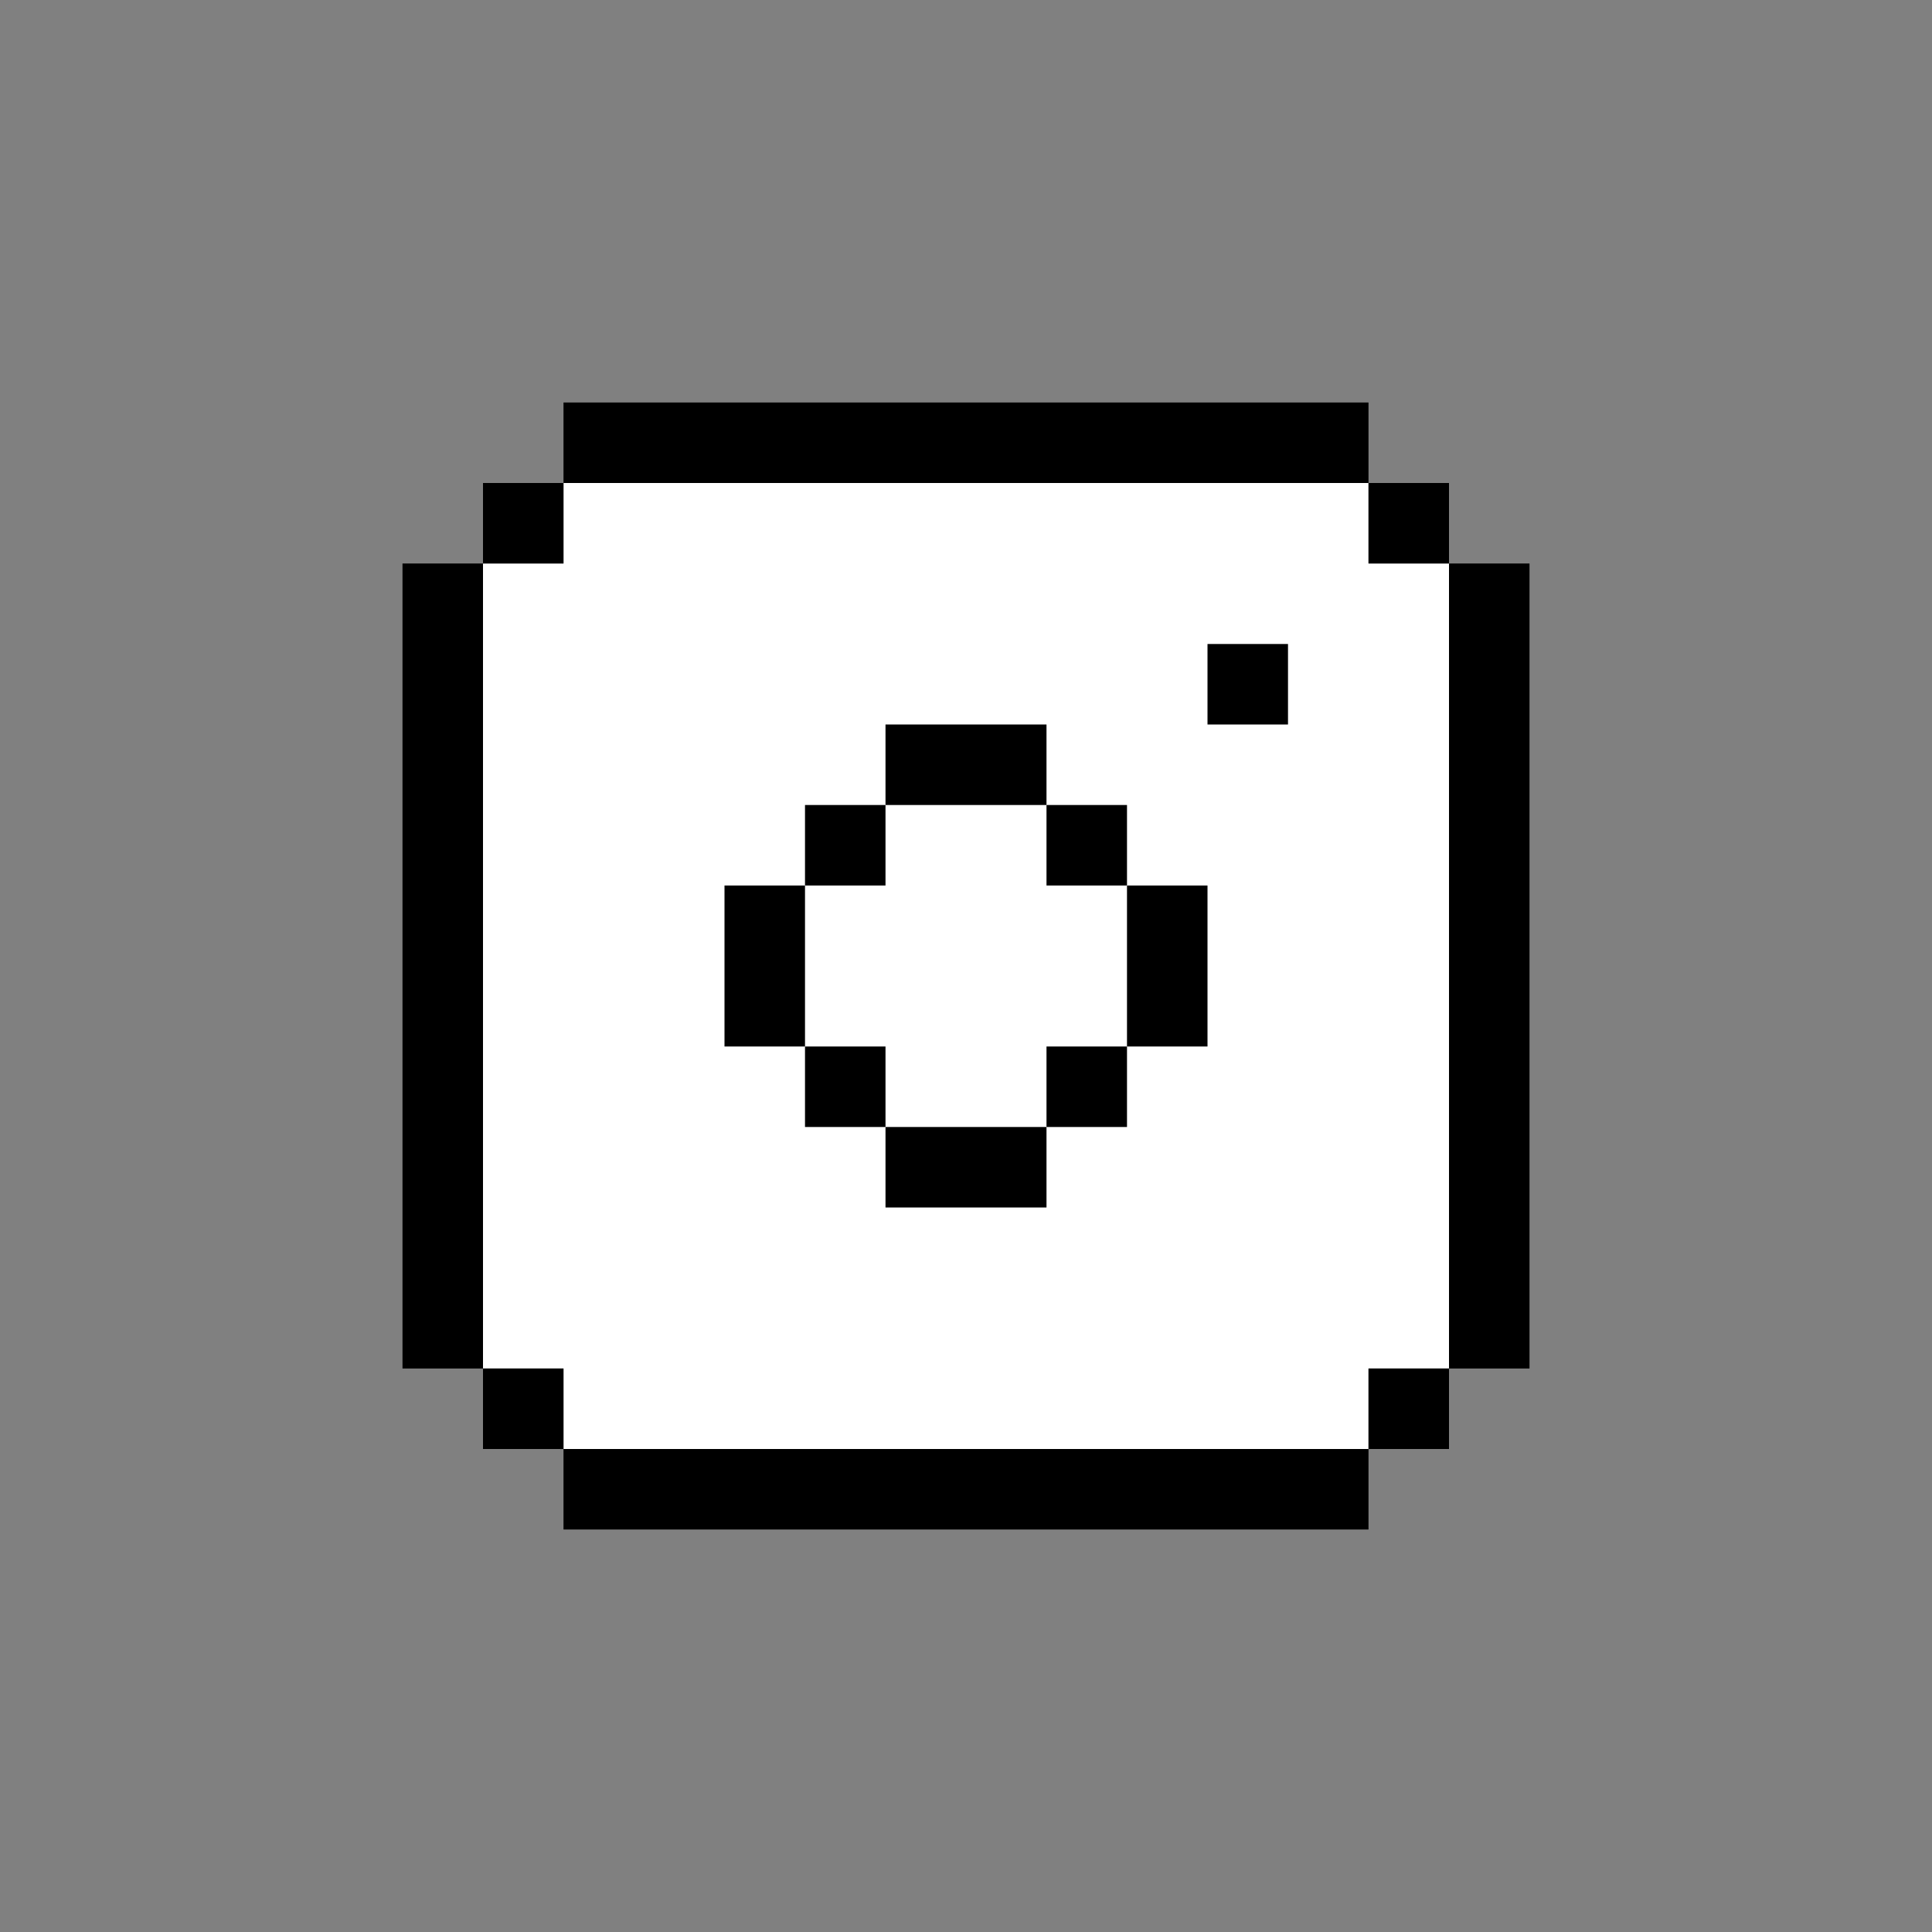
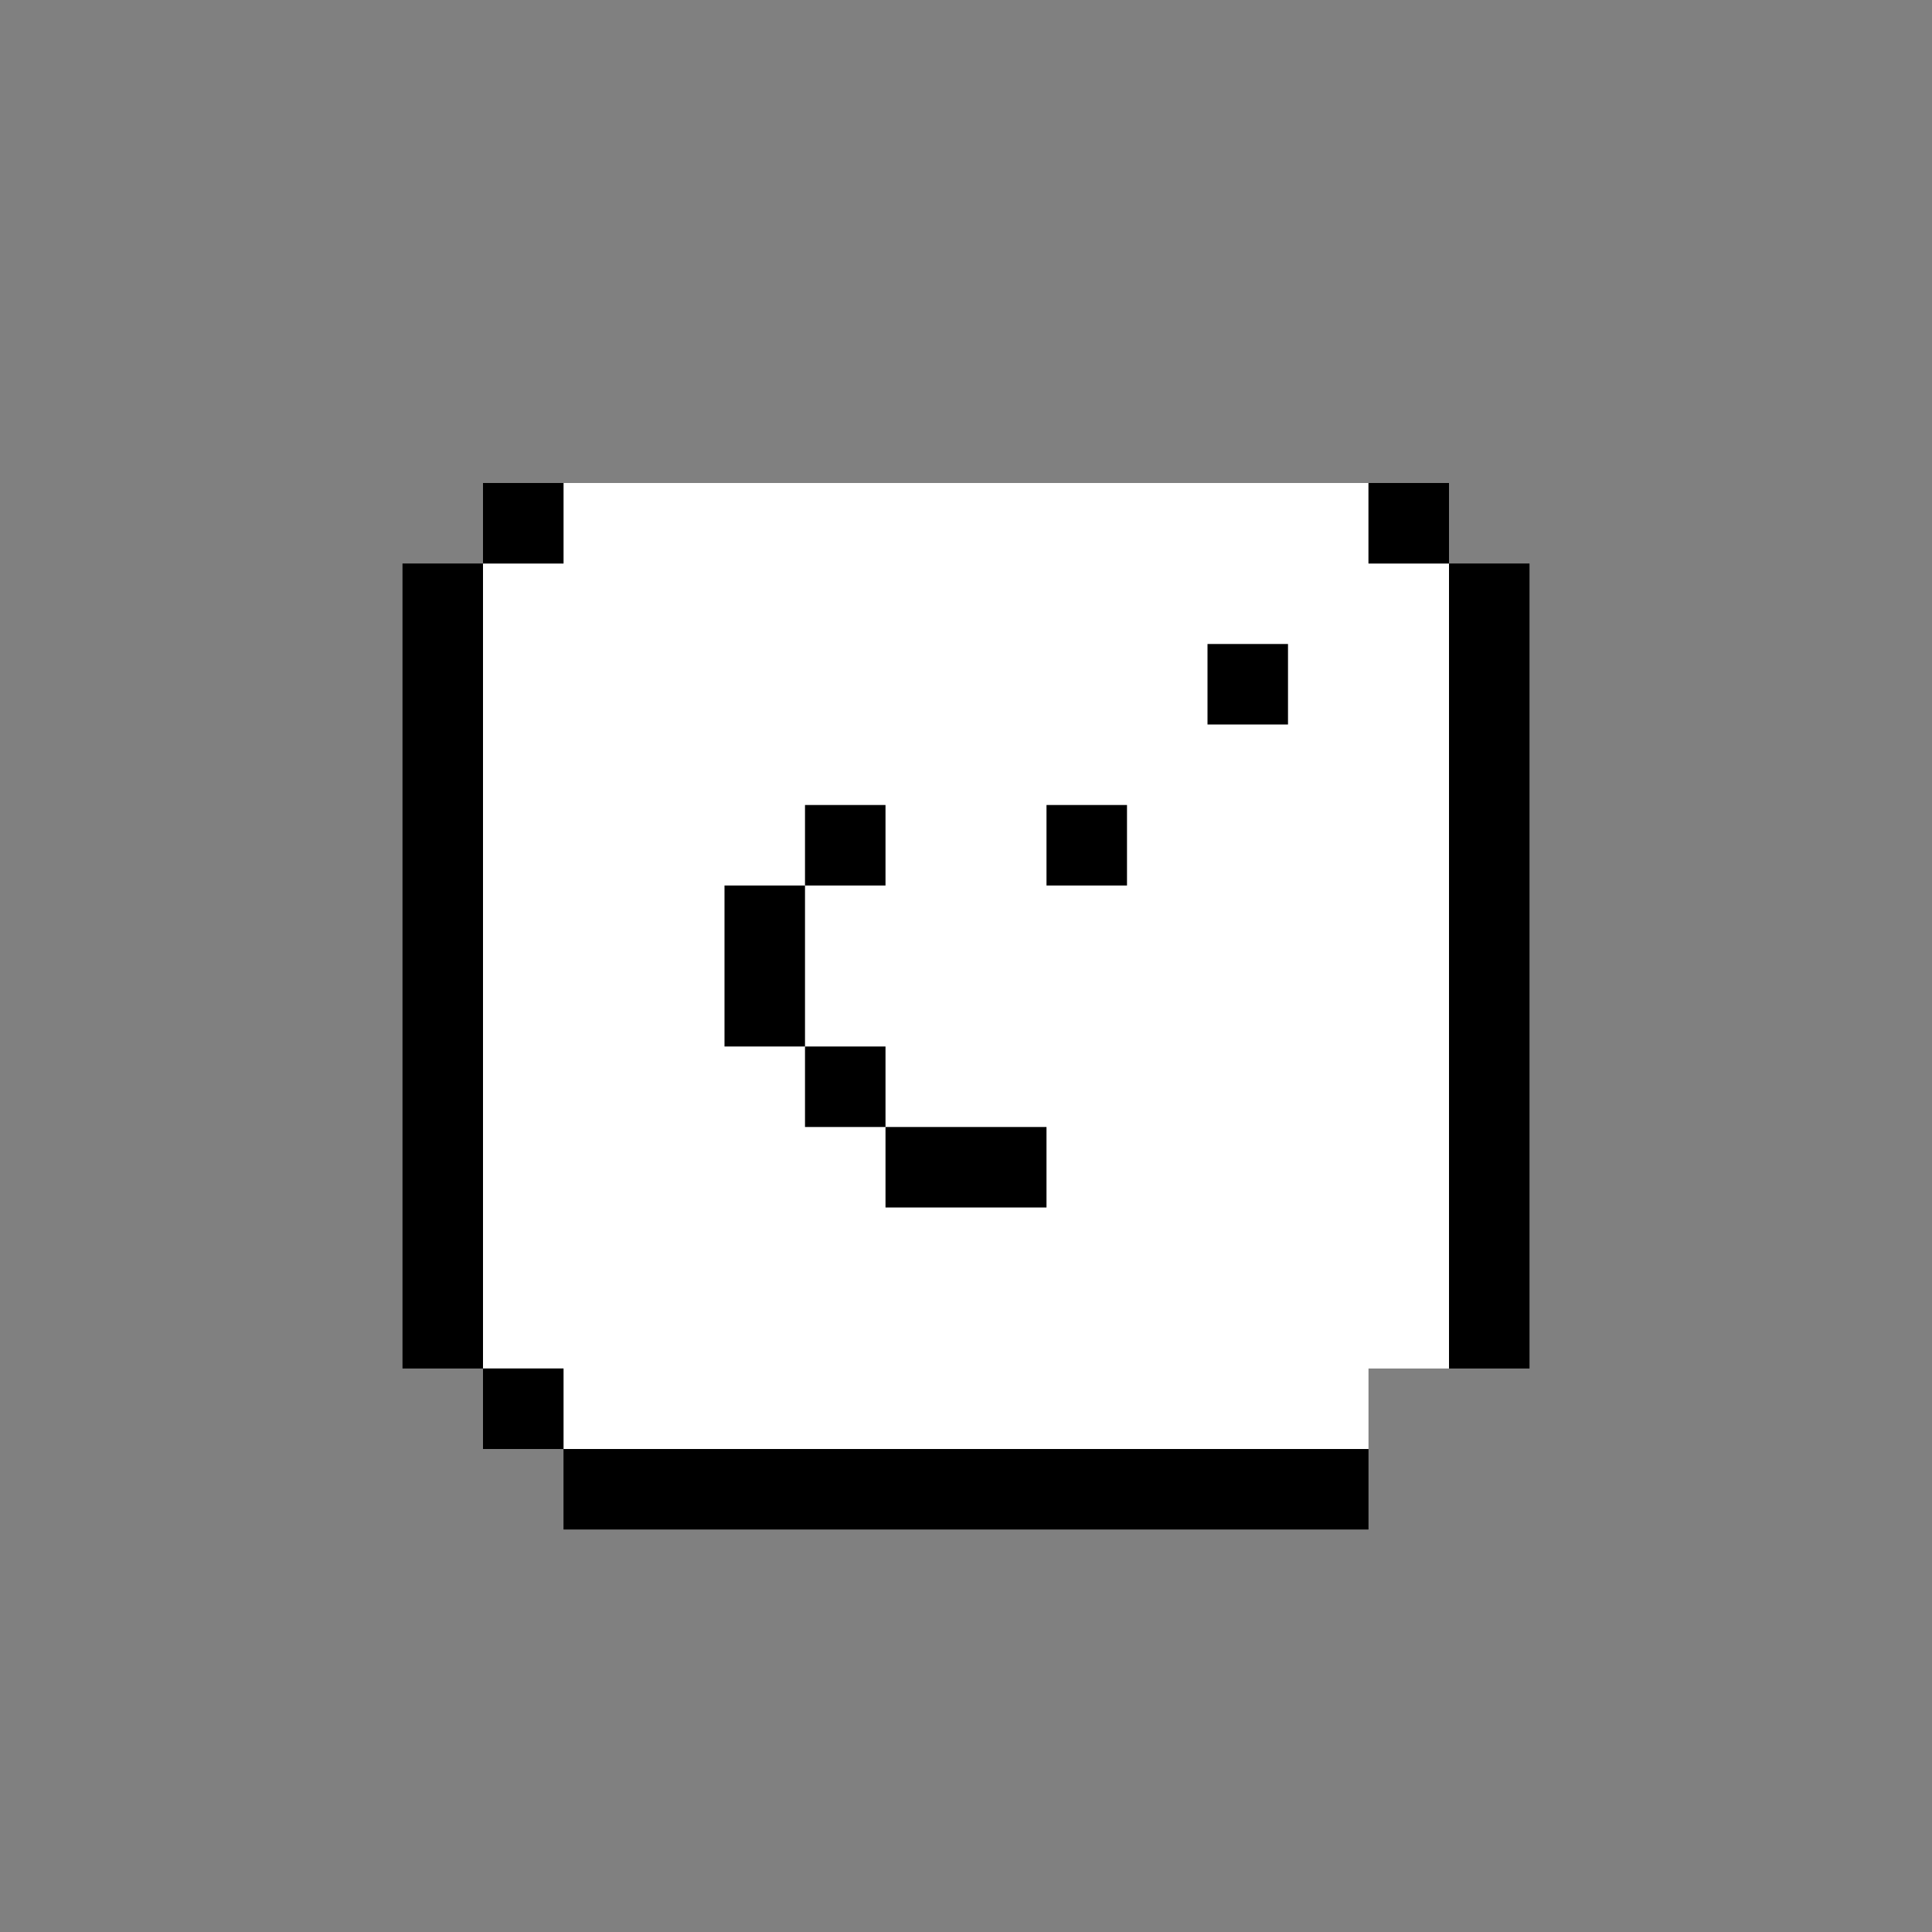
<svg xmlns="http://www.w3.org/2000/svg" width="48" height="48" viewBox="0 0 48 48" fill="none">
  <rect x="0" y="0" width="48" height="48" fill="#808080" stroke="none" />
  <path d="M14 34H12V14H14V12H34V14H36V34H34V36H14V34Z" fill="white" />
  <path d="M12 12H14V14H12V12Z" fill="black" />
  <path d="M12 36L12 34H14V36H12Z" fill="black" />
  <path d="M34 12H36V14H34V12Z" fill="black" />
-   <path d="M28 28H26V26H28V28Z" fill="black" />
  <path d="M20 26H22V28H20V26Z" fill="black" />
  <path d="M28 22H26V20L28 20V22Z" fill="black" />
-   <path d="M32 18H30V16L32 16V18Z" fill="black" />
+   <path d="M32 18H30V16L32 16Z" fill="black" />
  <path d="M22 22H20V20L22 20V22Z" fill="black" />
-   <path d="M34 34H36V36H34V34Z" fill="black" />
  <path d="M14 36V38H34V36H14Z" fill="black" />
  <path d="M22 28V30H26V28H22Z" fill="black" />
-   <path d="M26 20V18L22 18V20L26 20Z" fill="black" />
  <path d="M20 22H18V26H20V22Z" fill="black" />
-   <path d="M28 26H30V22H28V26Z" fill="black" />
  <path d="M36 34H38V14H36V34Z" fill="black" />
-   <path d="M14 10V12H34V10H14Z" fill="black" />
  <path d="M10 34H12L12 14H10L10 34Z" fill="black" />
</svg>